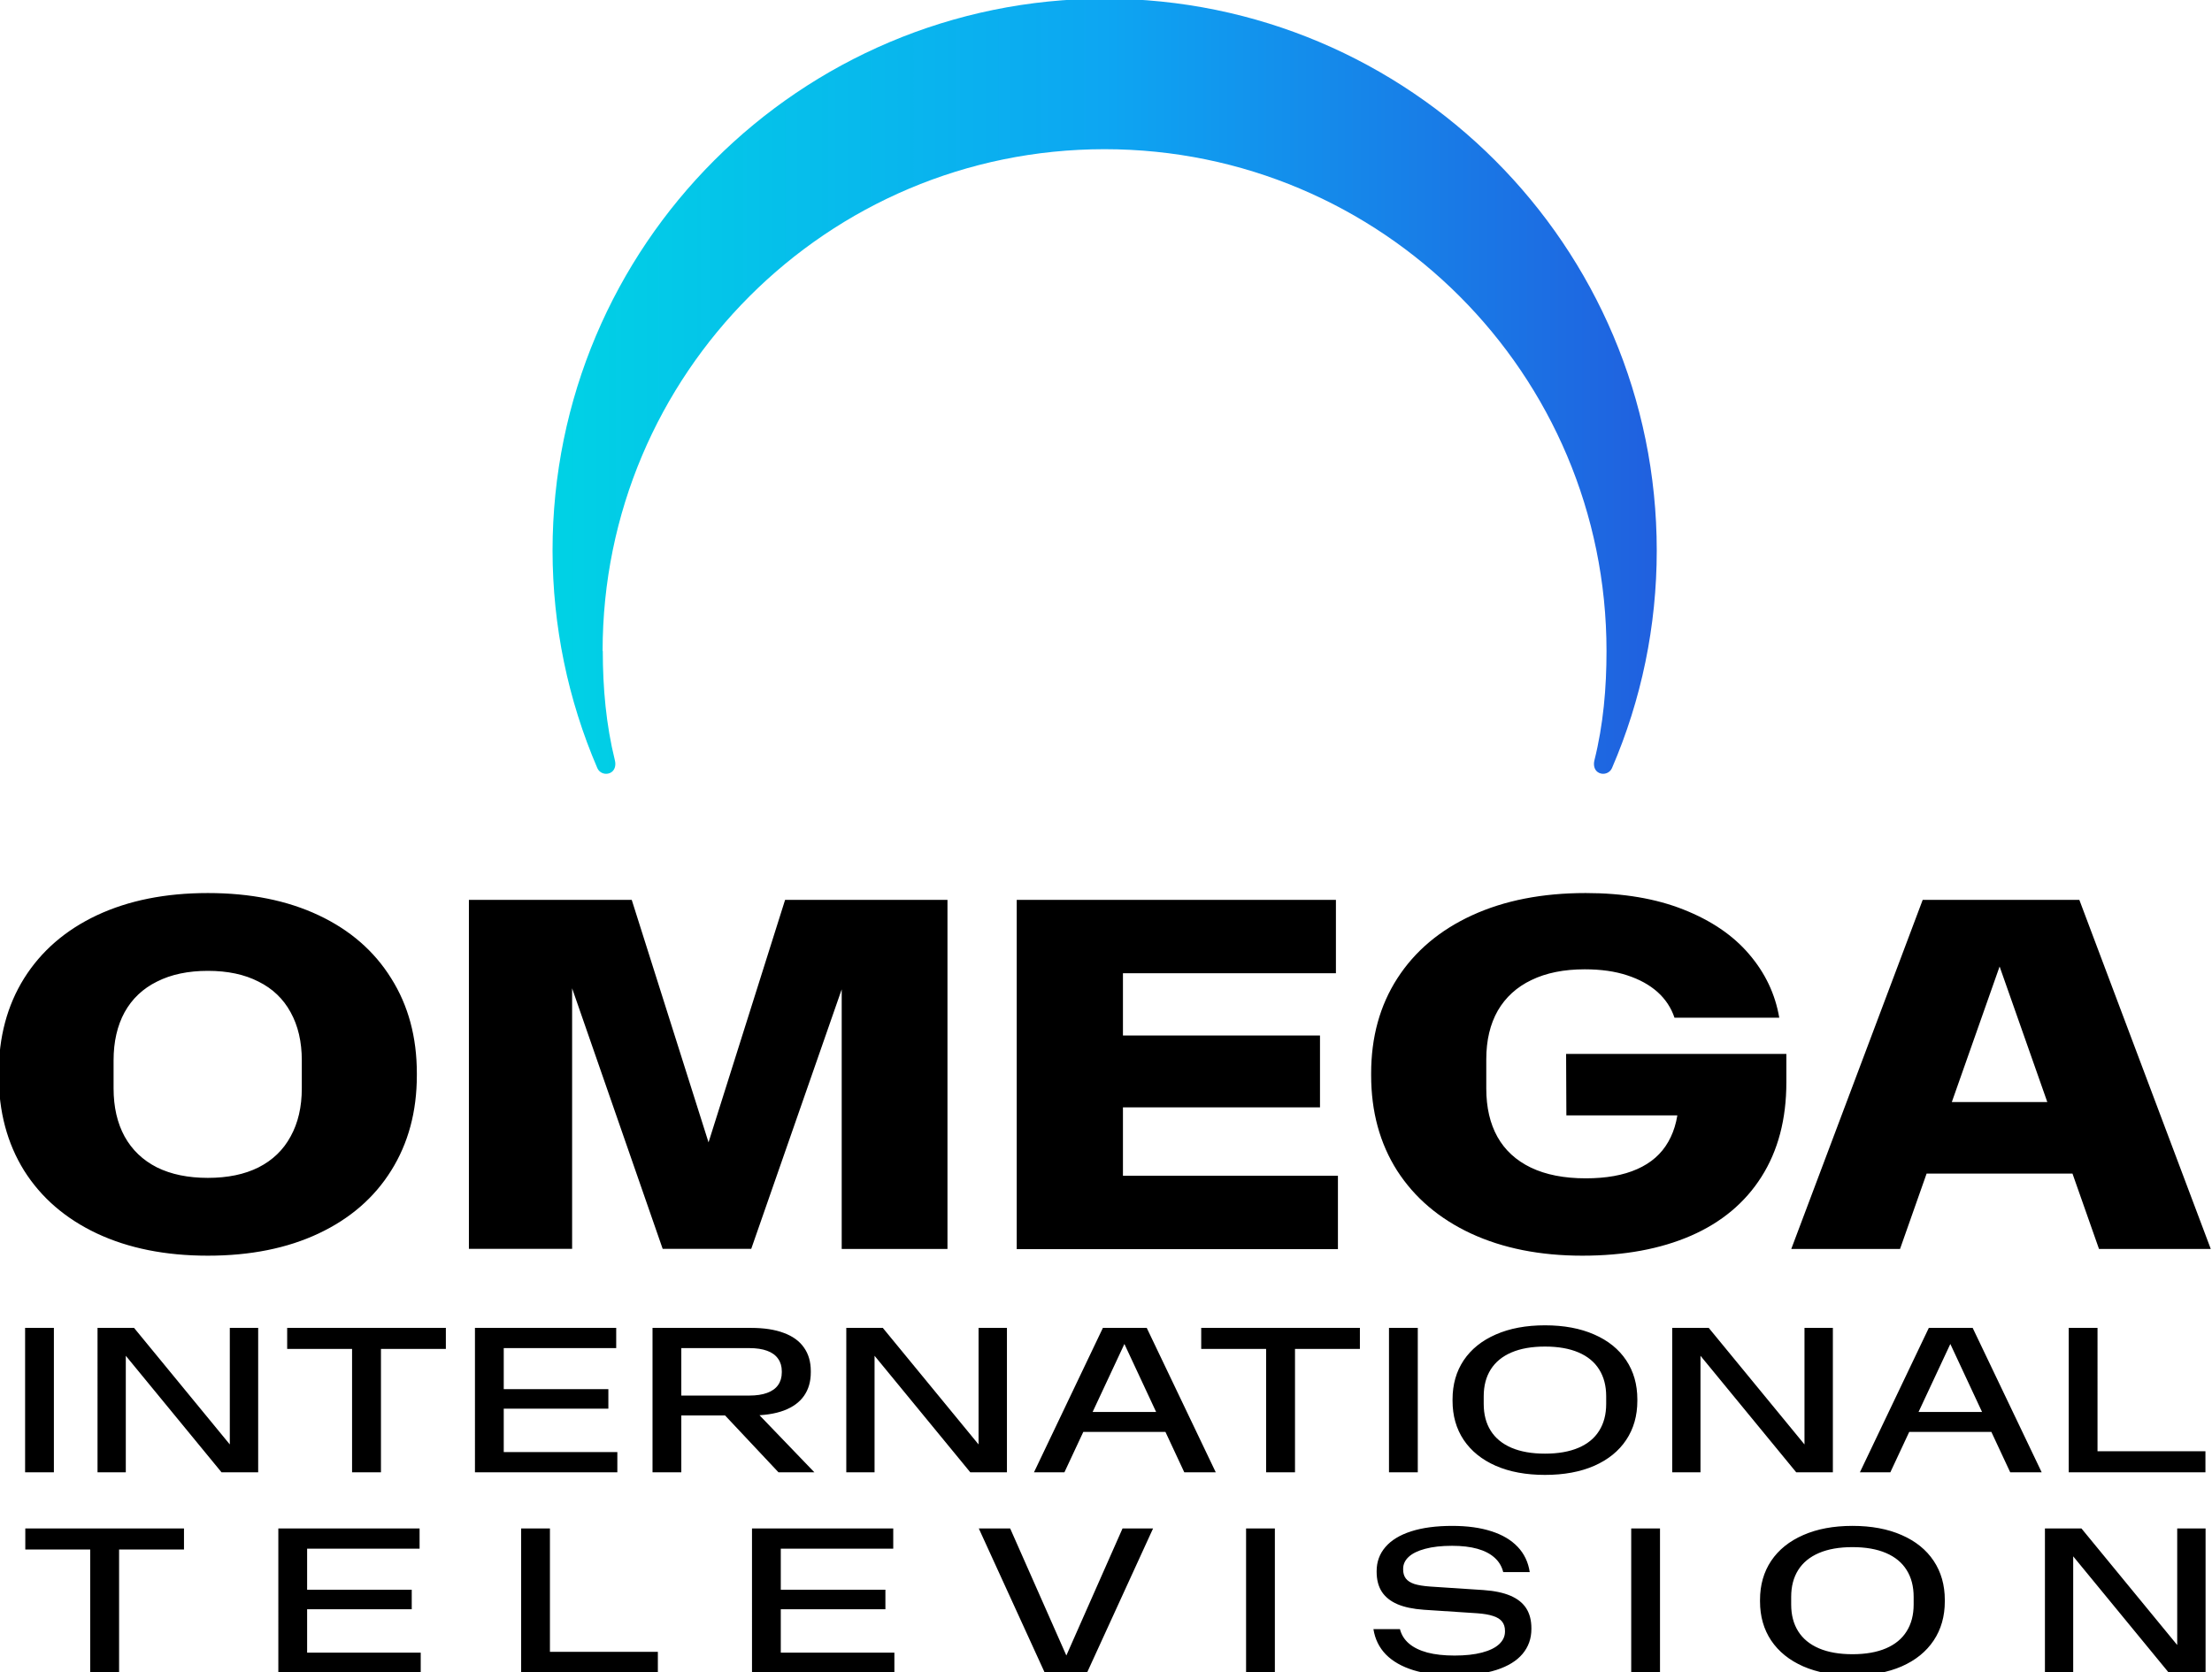
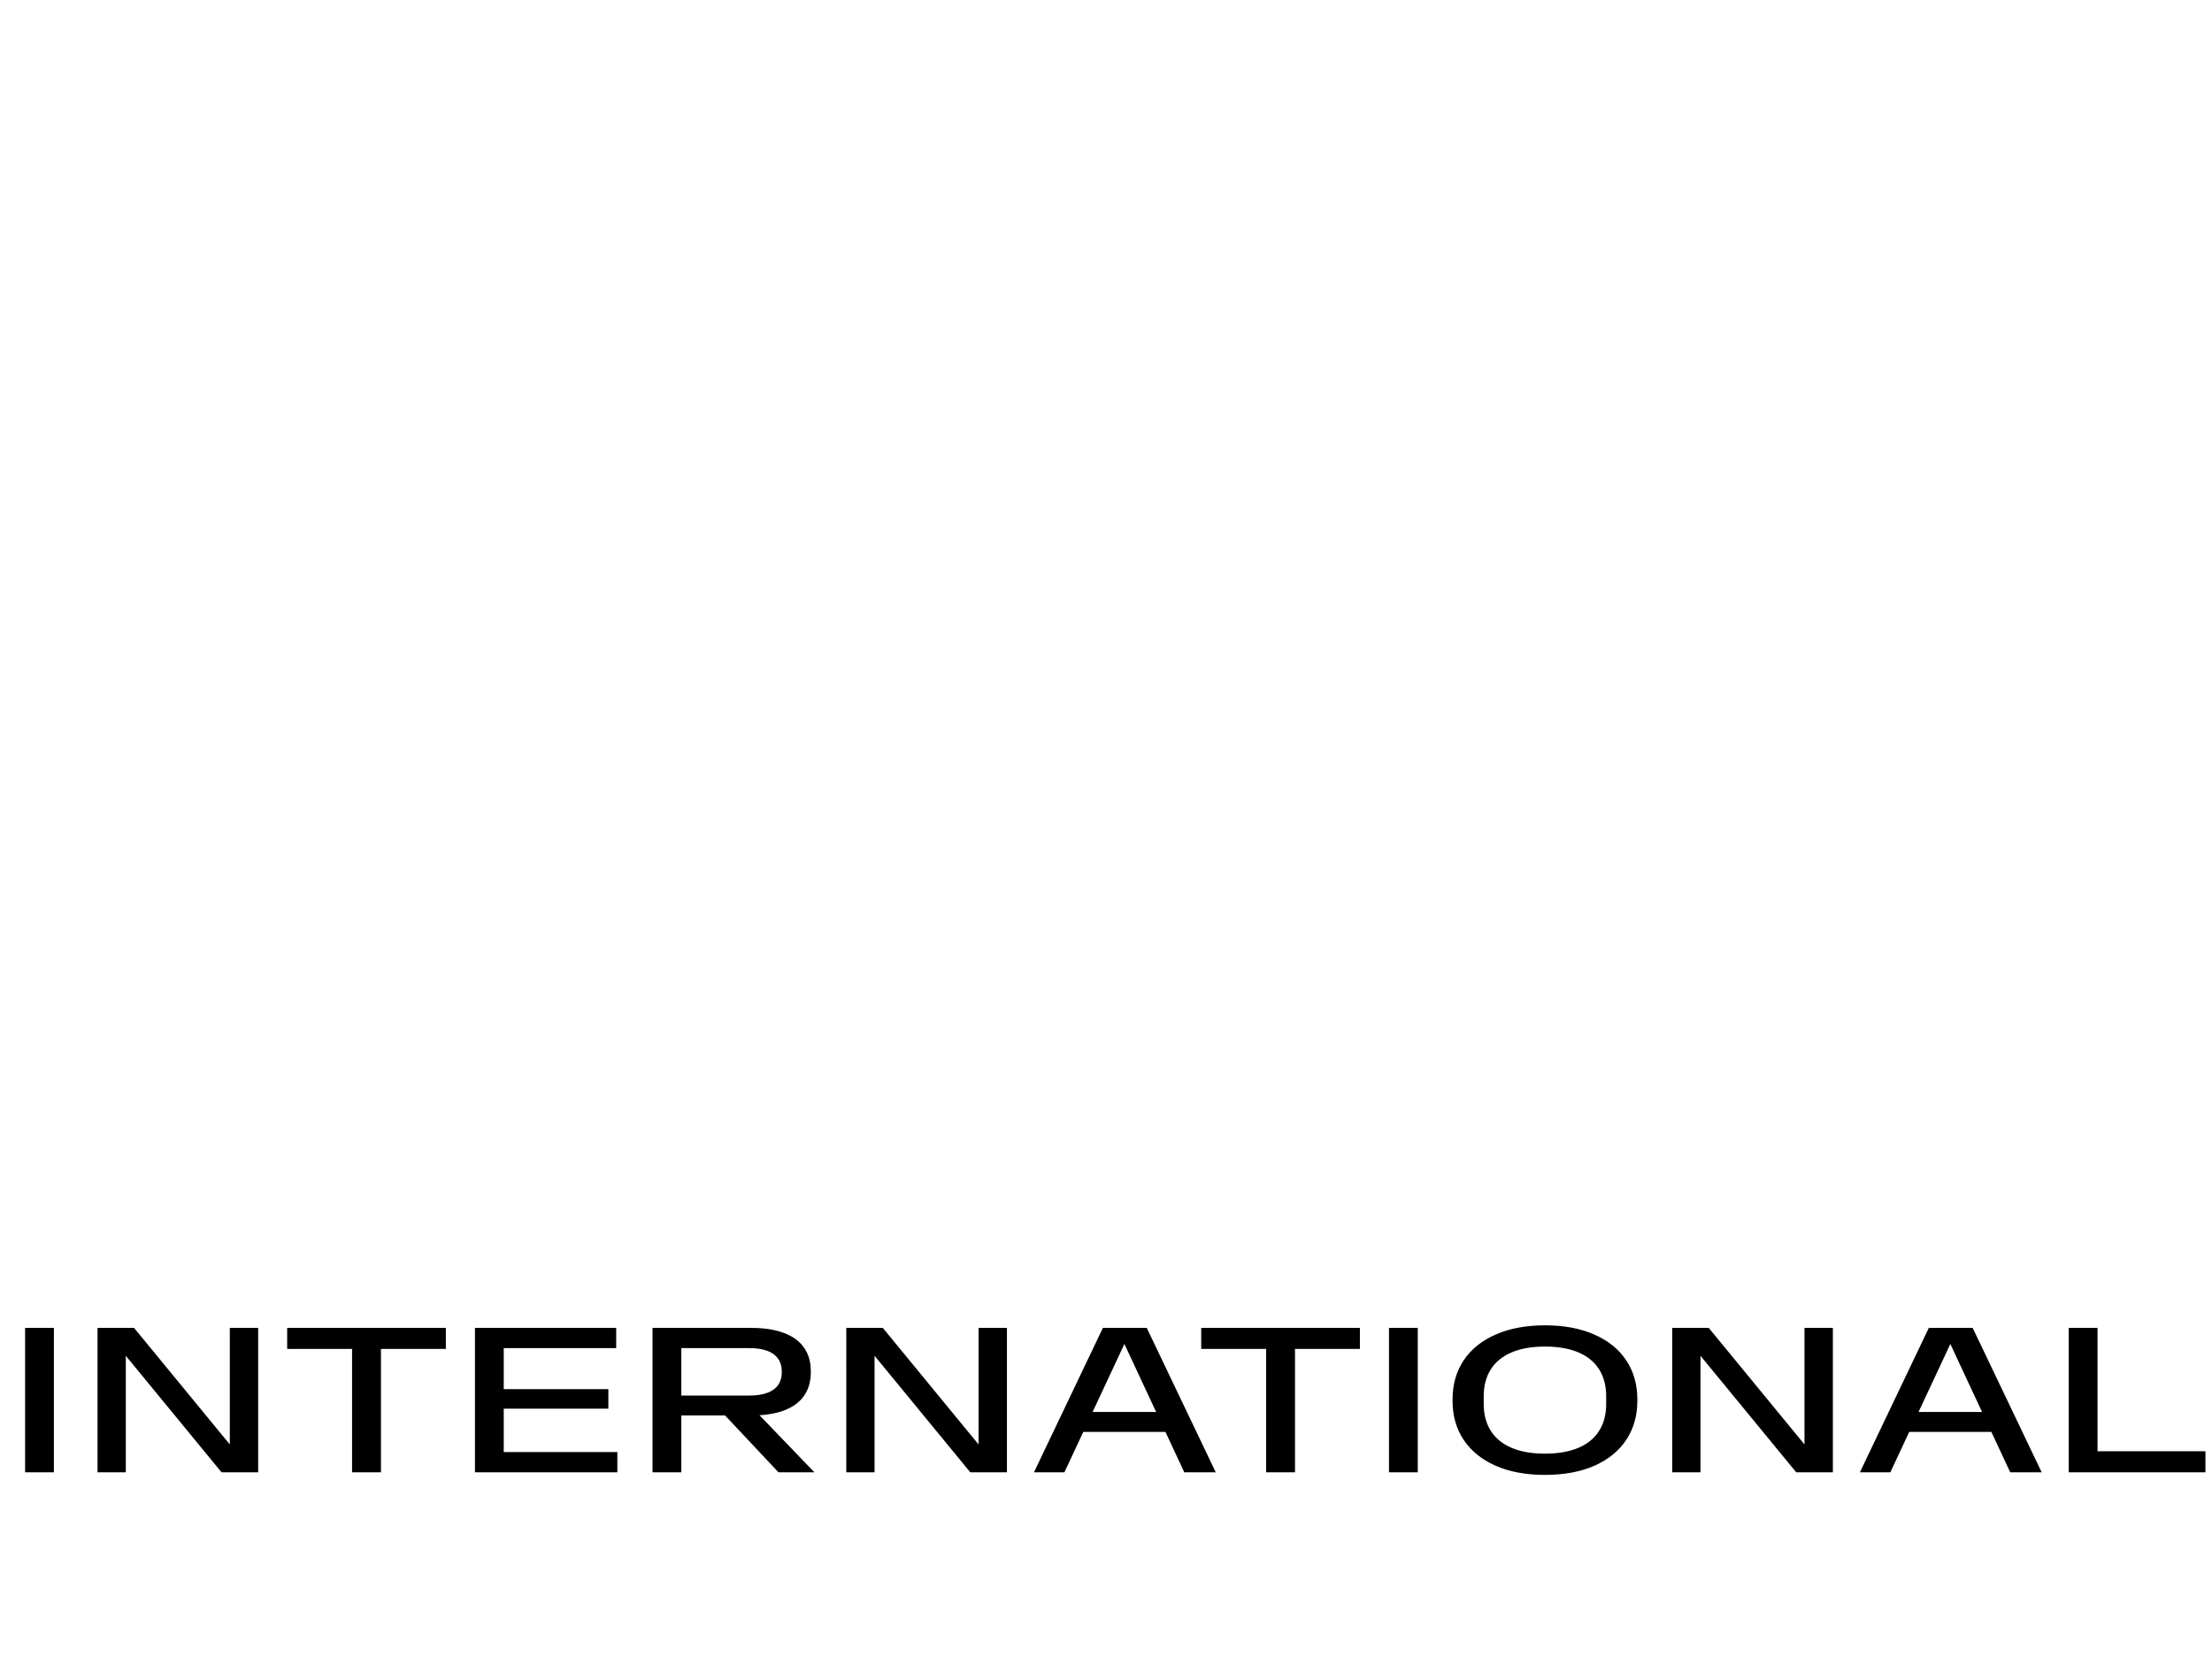
<svg xmlns="http://www.w3.org/2000/svg" xmlns:ns1="http://sodipodi.sourceforge.net/DTD/sodipodi-0.dtd" xmlns:ns2="http://www.inkscape.org/namespaces/inkscape" xmlns:xlink="http://www.w3.org/1999/xlink" width="79.375mm" height="60.016mm" viewBox="0 0 79.375 60.016" version="1.1" id="svg1" ns1:docname="Omega International Television 2023.svg" ns2:version="1.3.2 (091e20e, 2023-11-25, custom)">
  <ns1:namedview id="namedview1" pagecolor="#505050" bordercolor="#ffffff" borderopacity="1" ns2:showpageshadow="0" ns2:pageopacity="0" ns2:pagecheckerboard="1" ns2:deskcolor="#505050" ns2:document-units="mm" ns2:zoom="0.8997615" ns2:cx="30.563655" ns2:cy="35.009277" ns2:window-width="1366" ns2:window-height="697" ns2:window-x="-8" ns2:window-y="-8" ns2:window-maximized="1" ns2:current-layer="layer1" />
  <defs id="defs1">
    <linearGradient id="linearGradient42" ns2:collect="always">
      <stop style="stop-color:#00d2e5;stop-opacity:1;" offset="0" id="stop42" />
      <stop style="stop-color:#0da6f2;stop-opacity:1;" offset="0.5" id="stop44" />
      <stop style="stop-color:#2060df;stop-opacity:1;" offset="1" id="stop43" />
    </linearGradient>
    <linearGradient ns2:collect="always" xlink:href="#linearGradient42" id="linearGradient38" gradientUnits="userSpaceOnUse" gradientTransform="translate(372.808,-26.877)" x1="-475.049" y1="-73.904" x2="-462.917" y2="-73.904" />
  </defs>
  <g ns2:label="Layer 1" ns2:groupmode="layer" id="layer1" transform="translate(-92.484,-110.721)">
    <g id="g37" transform="matrix(3.266,0,0,3.266,446.234,453.731)">
-       <path id="text10-6-1-0-5-3-5-0-6" style="font-size:73.136px;line-height:0.85;font-family:'NaN Metrify A VF';-inkscape-font-specification:'NaN Metrify A VF @wght=800,wdth=105';font-feature-settings:'ss16';font-variation-settings:'wdth' 105, 'wght' 800;text-align:center;letter-spacing:0.25px;baseline-shift:baseline;white-space:pre;vector-effect:none;fill:#000000;fill-opacity:1;stroke-width:0.425;stroke-linecap:butt;stroke-linejoin:miter;stroke-miterlimit:150;stroke-dasharray:none;stroke-dashoffset:0;stroke-opacity:1;-inkscape-stroke:none;paint-order:stroke fill markers;stop-color:#000000" d="m -106.029,-91.226 q -0.699,0 -1.219,-0.244 -0.518,-0.244 -0.8,-0.691 -0.279,-0.449 -0.279,-1.047 v -0.022 q 0,-0.597 0.279,-1.044 0.282,-0.449 0.8,-0.693 0.521,-0.244 1.219,-0.244 0.699,0 1.217,0.244 0.518,0.244 0.797,0.693 0.282,0.447 0.282,1.044 v 0.022 q 0,0.597 -0.282,1.047 -0.279,0.447 -0.797,0.691 -0.518,0.244 -1.217,0.244 z m 0,-0.855 q 0.326,0 0.556,-0.115 0.233,-0.118 0.353,-0.34 0.123,-0.222 0.123,-0.529 v -0.307 q 0,-0.307 -0.123,-0.529 -0.121,-0.222 -0.353,-0.337 -0.23,-0.118 -0.556,-0.118 -0.326,0 -0.559,0.118 -0.233,0.115 -0.356,0.337 -0.121,0.222 -0.121,0.529 v 0.307 q 0,0.307 0.121,0.529 0.123,0.222 0.356,0.34 0.233,0.115 0.559,0.115 z m 2.868,-3.055 h 1.789 l 0.937,2.959 h -0.186 l 0.934,-2.959 h 1.784 v 3.836 h -1.162 v -3.231 l 0.129,0.008 -1.123,3.222 h -0.973 l -1.118,-3.217 0.123,-0.014 v 3.231 h -1.134 z m 6.603,1.491 h 2.748 v 0.789 h -2.748 z m -0.584,-1.491 h 3.507 v 0.806 h -2.587 l 0.247,-0.271 v 2.768 l -0.247,-0.271 h 2.609 v 0.806 h -3.529 z m 6.036,1.693 h 2.42 v 0.312 q 0,0.608 -0.274,1.039 -0.271,0.427 -0.775,0.647 -0.504,0.219 -1.192,0.219 -0.699,0 -1.225,-0.244 -0.523,-0.244 -0.811,-0.691 -0.285,-0.449 -0.285,-1.047 v -0.022 q 0,-0.597 0.288,-1.044 0.29,-0.449 0.822,-0.693 0.532,-0.244 1.247,-0.244 0.617,0 1.074,0.181 0.458,0.181 0.721,0.49 0.266,0.31 0.332,0.699 h -1.151 q -0.055,-0.164 -0.186,-0.282 -0.132,-0.118 -0.334,-0.184 -0.2,-0.066 -0.466,-0.066 -0.343,0 -0.586,0.118 -0.241,0.115 -0.37,0.337 -0.126,0.222 -0.126,0.534 v 0.321 q 0,0.312 0.123,0.532 0.123,0.219 0.367,0.337 0.247,0.118 0.603,0.118 0.337,0 0.564,-0.101 0.23,-0.101 0.343,-0.301 0.115,-0.2 0.115,-0.493 v -0.101 l 0.258,0.304 h -1.493 z m 5.639,-1.693 1.444,3.836 h -1.228 l -1.184,-3.365 h 0.184 l -1.186,3.365 h -1.195 l 1.444,-3.836 z m -2.129,2.222 h 2.658 l 0.014,0.786 h -2.683 z" />
-       <path id="path24123-0-8-2-3-0-0-6-3-8-1-5" style="font-variation-settings:'wdth' 115, 'wght' 500;vector-effect:none;fill:url(#linearGradient38);fill-opacity:1;stroke:none;stroke-width:0.466;stroke-linecap:butt;stroke-linejoin:miter;stroke-miterlimit:150;stroke-dasharray:none;stroke-dashoffset:0;stroke-opacity:1;-inkscape-stroke:none;paint-order:stroke fill markers;stop-color:#000000" d="m -101.69,-97.87 c 6e-5,0.405 0.036,0.81 0.133,1.201 0.014,0.056 -6.2e-4,0.115 -0.054,0.139 -0.053,0.023 -0.116,-3.18e-4 -0.139,-0.054 -0.323,-0.751 -0.491,-1.563 -0.492,-2.389 -2.7e-4,-3.35 2.716,-6.066 6.066,-6.066 3.35,0 6.066,2.716 6.066,6.066 -6e-5,0.826 -0.168,1.638 -0.492,2.389 -0.023,0.053 -0.086,0.077 -0.139,0.054 -0.053,-0.023 -0.068,-0.082 -0.054,-0.139 0.098,-0.391 0.133,-0.796 0.133,-1.201 4.1e-4,-3.046 -2.469,-5.515 -5.515,-5.515 -3.046,0 -5.515,2.469 -5.515,5.515 z" ns1:nodetypes="sssssssssssss" />
      <path style="font-size:73.136px;line-height:0.85;font-family:'NaN Metrify C VF';-inkscape-font-specification:'NaN Metrify C VF @wght=500,wdth=115';font-feature-settings:'ss16';font-variation-settings:'wdth' 115, 'wght' 500;letter-spacing:2.304px;white-space:pre;stroke-width:5.669;stroke-miterlimit:150;paint-order:stroke fill markers" d="m -932.455,-217.692 h 10.203 v 51.195 h -10.203 z m 25.671,0 h 12.945 l 37.848,46.076 -3.913,0.037 v -46.112 h 10.056 v 51.195 h -12.982 l -37.848,-46.076 3.913,-0.037 v 46.112 h -10.02 z m 90.214,3.511 h 10.239 v 47.685 h -10.239 z m -23.001,-3.511 h 56.242 v 7.46 h -56.242 z m 72.003,21.722 h 41.834 v 6.911 h -41.834 z m -5.449,-21.722 h 50.062 v 7.167 h -43.15 l 3.291,-3.693 v 44.248 l -3.291,-3.693 h 43.553 v 7.167 h -50.464 z m 62.934,0 h 34.923 q 6.911,0 11.629,1.792 4.754,1.755 7.131,5.193 2.413,3.401 2.413,8.301 v 0.512 q 0,4.864 -2.413,8.301 -2.377,3.401 -7.131,5.193 -4.717,1.755 -11.629,1.755 h -27.572 v -7.058 h 26.951 q 3.767,0 6.326,-0.951 2.596,-0.951 3.876,-2.779 1.316,-1.865 1.316,-4.498 v -0.366 q 0,-2.633 -1.316,-4.461 -1.28,-1.865 -3.876,-2.816 -2.56,-0.951 -6.326,-0.951 h -27.39 l 3.291,-3.62 v 47.648 h -10.203 z m 23.111,28.267 h 12.214 l 22.051,22.928 h -12.726 z m 45.564,-28.267 h 12.945 l 37.848,46.076 -3.913,0.037 v -46.112 h 10.056 v 51.195 h -12.982 l -37.848,-46.076 3.913,-0.037 v 46.112 h -10.02 z m 106.487,0 24.464,51.195 h -11.153 l -22.489,-48.197 h 2.523 l -22.526,48.197 h -10.788 l 24.428,-51.195 z m -25.159,29.803 h 34.959 l 0.951,7.058 h -36.897 z m 67.465,-26.293 h 10.239 v 47.685 h -10.239 z m -23.001,-3.511 h 56.242 v 7.46 h -56.242 z m 66.554,0 h 10.203 v 51.195 h -10.203 z m 55.291,52.11 q -10.056,0 -17.443,-3.218 -7.387,-3.255 -11.373,-9.179 -3.949,-5.924 -3.949,-13.859 v -0.512 q 0,-7.935 3.949,-13.859 3.986,-5.924 11.373,-9.142 7.387,-3.255 17.443,-3.255 10.056,0 17.443,3.255 7.387,3.218 11.336,9.142 3.949,5.924 3.949,13.859 v 0.512 q 0,7.935 -3.949,13.859 -3.949,5.924 -11.336,9.179 -7.387,3.218 -17.443,3.218 z m 0,-7.533 q 7.021,0 11.885,-2.084 4.864,-2.084 7.314,-6.034 2.487,-3.949 2.487,-9.508 v -2.706 q 0,-5.558 -2.487,-9.508 -2.45,-3.949 -7.314,-6.034 -4.864,-2.084 -11.885,-2.084 -7.021,0 -11.885,2.084 -4.864,2.084 -7.35,6.034 -2.487,3.949 -2.487,9.508 v 2.706 q 0,5.558 2.487,9.508 2.487,3.949 7.35,6.034 4.864,2.084 11.885,2.084 z m 45.089,-44.577 h 12.945 l 37.848,46.076 -3.913,0.037 v -46.112 h 10.056 v 51.195 h -12.982 l -37.848,-46.076 3.913,-0.037 v 46.112 h -10.02 z m 106.487,0 24.464,51.195 h -11.153 l -22.489,-48.197 h 2.523 l -22.526,48.197 h -10.788 l 24.428,-51.195 z m -25.159,29.803 h 34.959 l 0.951,7.058 h -36.897 z m 69.407,17.809 -4.132,-3.876 h 42.383 v 7.46 h -48.453 v -51.195 h 10.203 z" id="text10-14-0-0-4-5" transform="matrix(0.031,0,0,0.031,-79.131,-83.684)" aria-label="INTERNATIONAL" />
-       <path style="font-size:73.136px;line-height:0.85;font-family:'NaN Metrify C VF';-inkscape-font-specification:'NaN Metrify C VF @wght=500,wdth=115';font-feature-settings:'ss16';font-variation-settings:'wdth' 115, 'wght' 500;letter-spacing:25.43px;white-space:pre;stroke-width:5.669;stroke-miterlimit:150;paint-order:stroke fill markers" d="m -914.61,-214.181 h 10.239 v 47.685 h -10.239 z m -23.001,-3.511 h 56.242 v 7.46 h -56.242 z m 95.129,21.722 h 41.834 v 6.911 h -41.834 z m -5.449,-21.722 h 50.062 v 7.167 h -43.15 l 3.291,-3.693 v 44.248 l -3.291,-3.693 h 43.553 v 7.167 h -50.464 z m 96.262,47.612 -4.132,-3.876 h 42.383 v 7.46 h -48.453 v -51.195 h 10.203 z m 77.064,-25.89 h 41.834 v 6.911 h -41.834 z m -5.449,-21.722 h 50.062 v 7.167 h -43.15 l 3.291,-3.693 v 44.248 l -3.291,-3.693 h 43.553 v 7.167 h -50.464 z m 91.503,0 21.941,49.623 h -4.059 l 21.941,-49.623 h 10.824 l -23.44,51.195 h -14.92 l -23.404,-51.195 z m 83.61,0 h 10.203 v 51.195 h -10.203 z m 73.882,52.11 q -8.411,0 -14.554,-1.865 -6.143,-1.902 -9.764,-5.558 -3.584,-3.693 -4.425,-8.996 h 9.398 q 0.768,3.035 3.218,5.12 2.45,2.084 6.509,3.181 4.059,1.06 9.617,1.06 5.705,0 9.727,-1.06 4.022,-1.06 6.07,-2.962 2.084,-1.938 2.084,-4.498 v -0.219 q 0,-2.011 -1.024,-3.291 -0.987,-1.28 -3.145,-1.975 -2.121,-0.731 -5.668,-0.987 l -18.942,-1.243 q -5.668,-0.402 -9.361,-1.975 -3.693,-1.609 -5.522,-4.425 -1.828,-2.852 -1.828,-7.058 v -0.256 q 0,-4.9 3.108,-8.52 3.108,-3.62 9.105,-5.558 6.034,-1.938 14.591,-1.938 8.008,0 13.859,1.902 5.851,1.865 9.325,5.522 3.474,3.657 4.278,8.959 h -9.398 q -0.768,-3.072 -3.072,-5.12 -2.304,-2.084 -6.07,-3.145 -3.767,-1.06 -8.996,-1.06 -5.595,0 -9.508,1.06 -3.876,1.024 -5.851,2.852 -1.975,1.828 -1.975,4.242 v 0.219 q 0,1.975 0.951,3.218 0.951,1.243 2.999,1.938 2.084,0.658 5.595,0.914 l 18.906,1.243 q 5.814,0.402 9.581,2.011 3.767,1.609 5.595,4.461 1.828,2.852 1.828,7.058 v 0.256 q 0,5.12 -3.145,8.85 -3.108,3.693 -9.215,5.668 -6.107,1.975 -14.883,1.975 z m 62.619,-52.11 h 10.203 v 51.195 h -10.203 z m 78.417,52.11 q -10.056,0 -17.443,-3.218 -7.387,-3.255 -11.373,-9.179 -3.949,-5.924 -3.949,-13.859 v -0.512 q 0,-7.935 3.949,-13.859 3.986,-5.924 11.373,-9.142 7.387,-3.255 17.443,-3.255 10.056,0 17.443,3.255 7.387,3.218 11.336,9.142 3.949,5.924 3.949,13.859 v 0.512 q 0,7.935 -3.949,13.859 -3.949,5.924 -11.336,9.179 -7.387,3.218 -17.443,3.218 z m 0,-7.533 q 7.021,0 11.885,-2.084 4.864,-2.084 7.314,-6.034 2.487,-3.949 2.487,-9.508 v -2.706 q 0,-5.558 -2.487,-9.508 -2.45,-3.949 -7.314,-6.034 -4.864,-2.084 -11.885,-2.084 -7.021,0 -11.885,2.084 -4.864,2.084 -7.35,6.034 -2.487,3.949 -2.487,9.508 v 2.706 q 0,5.558 2.487,9.508 2.487,3.949 7.35,6.034 4.864,2.084 11.885,2.084 z m 68.214,-44.577 h 12.945 l 37.848,46.076 -3.913,0.037 v -46.112 h 10.056 v 51.195 h -12.982 l -37.848,-46.076 3.913,-0.037 v 46.112 h -10.02 z" id="text10-14-0-92-6-9-6" aria-label="TELEVISION" transform="matrix(0.031,0,0,0.031,-78.969,-81.48)" />
    </g>
  </g>
</svg>